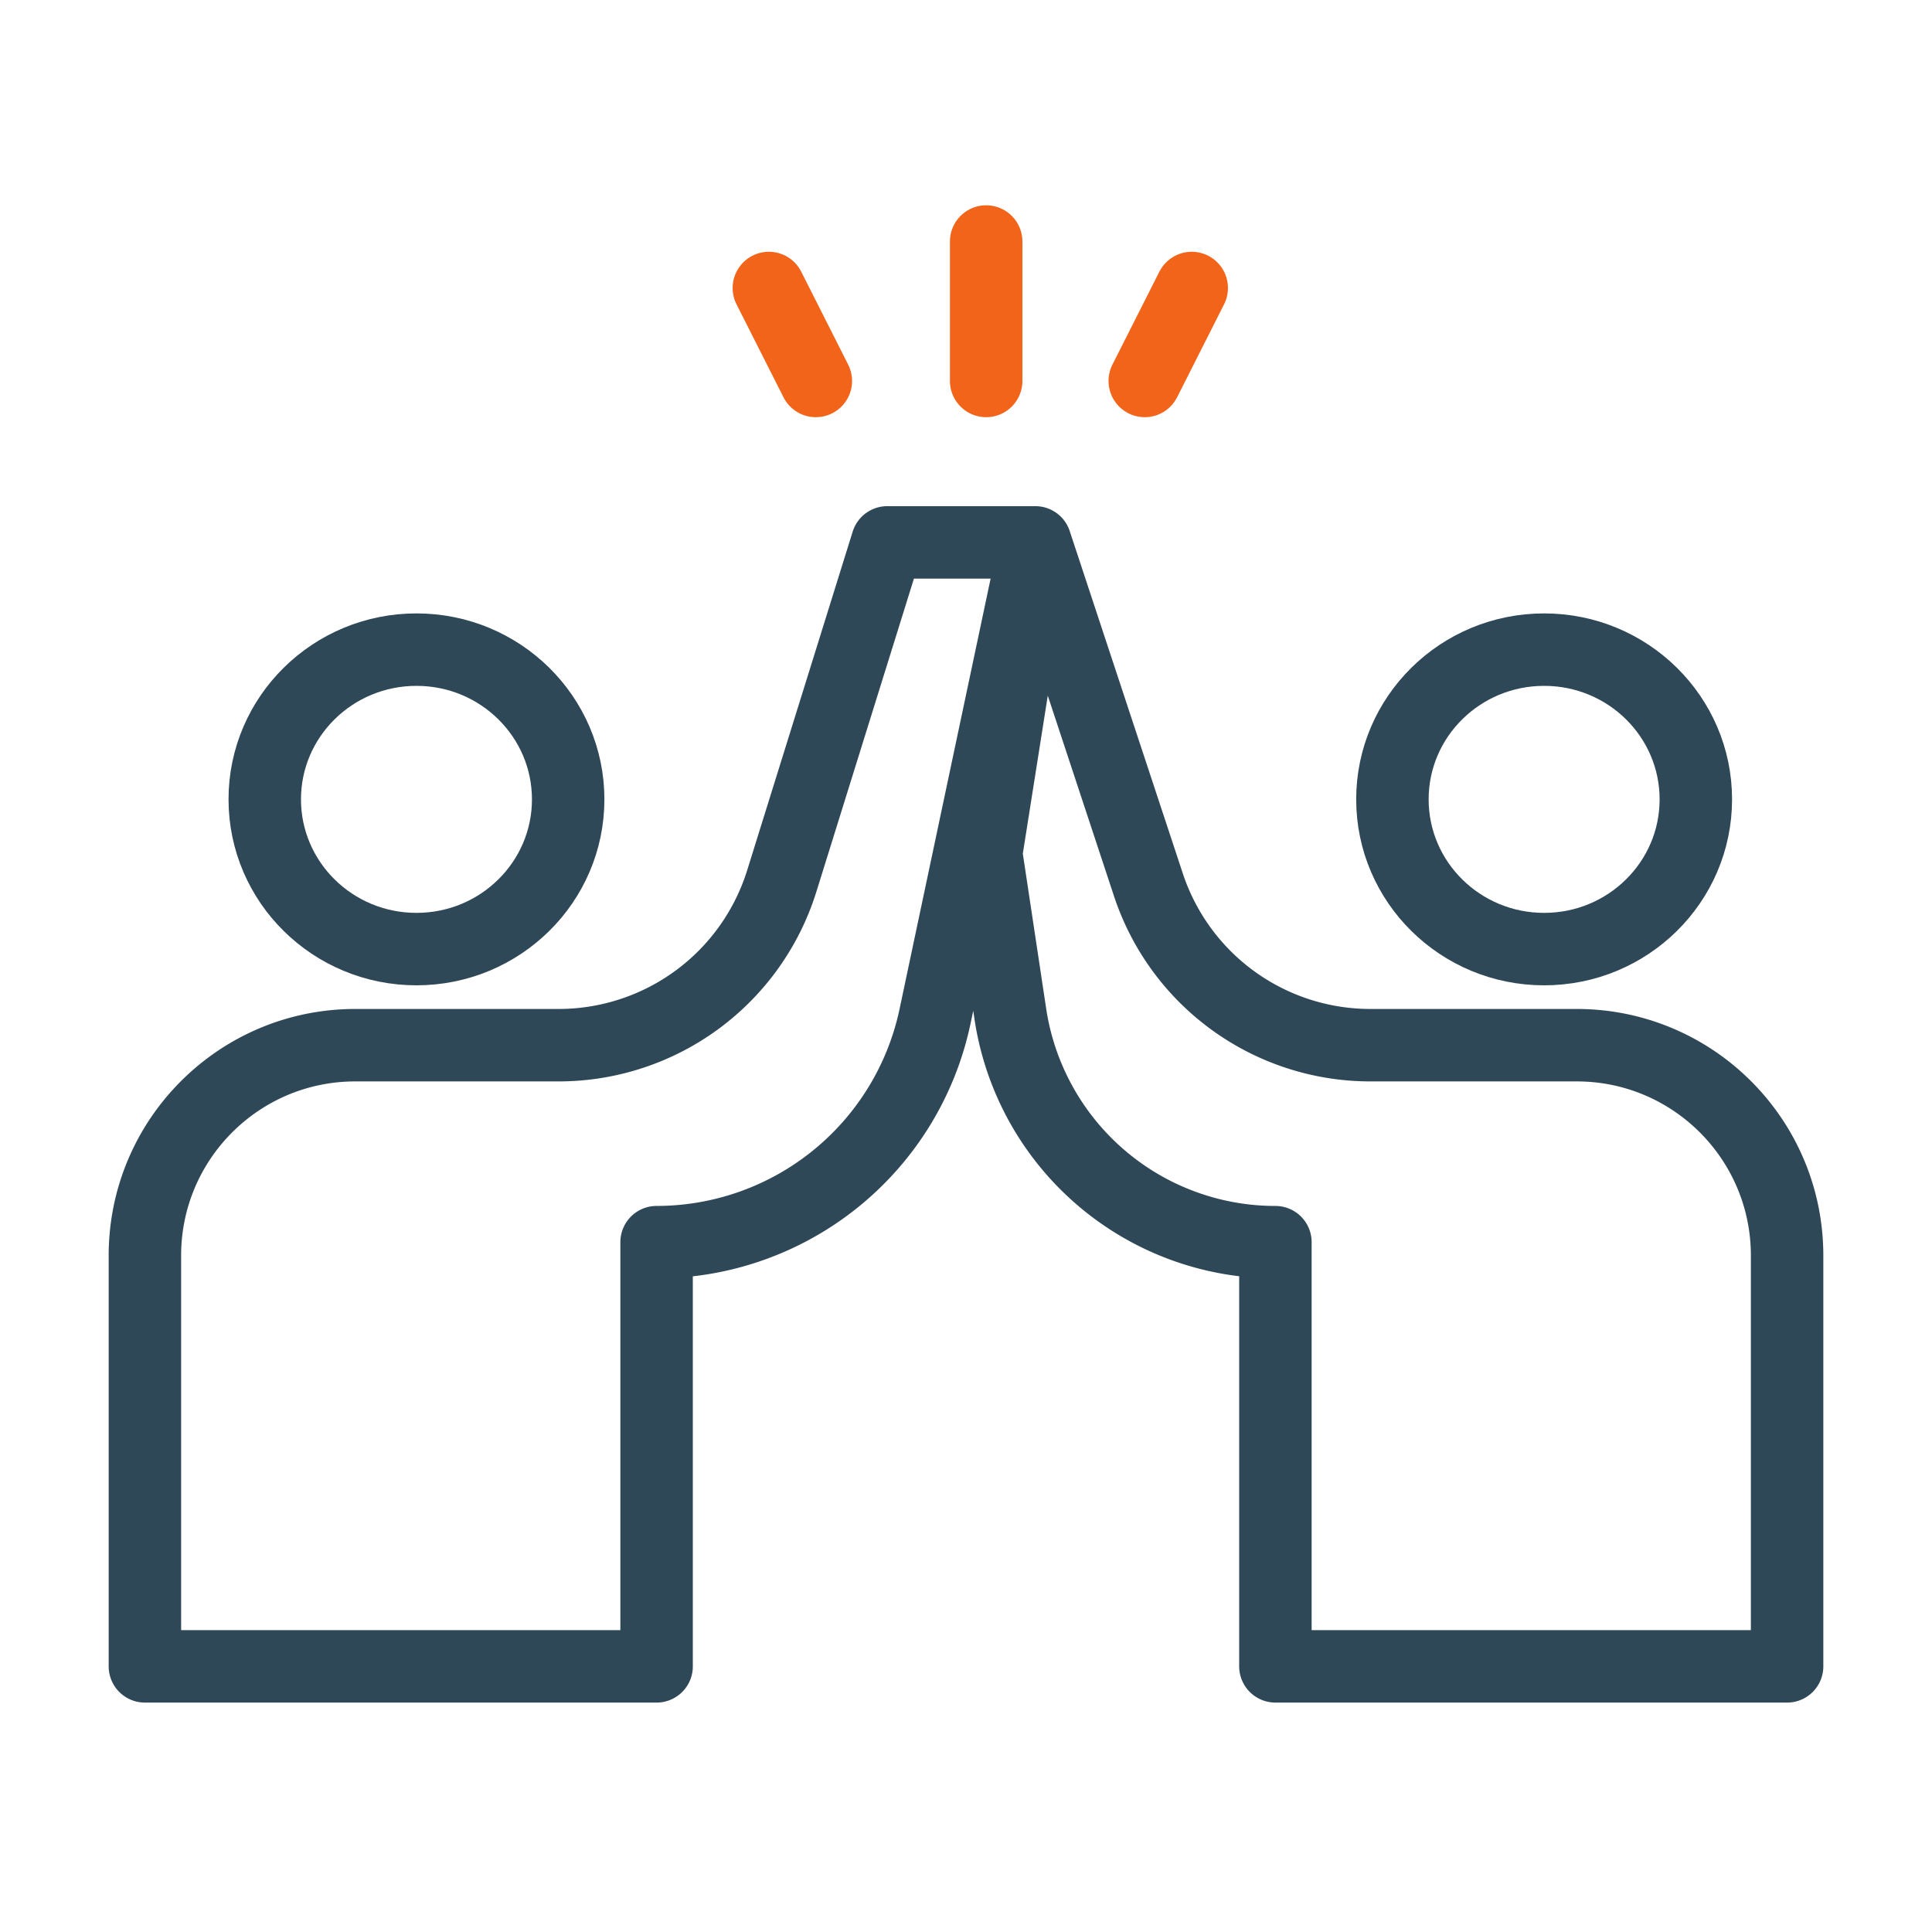
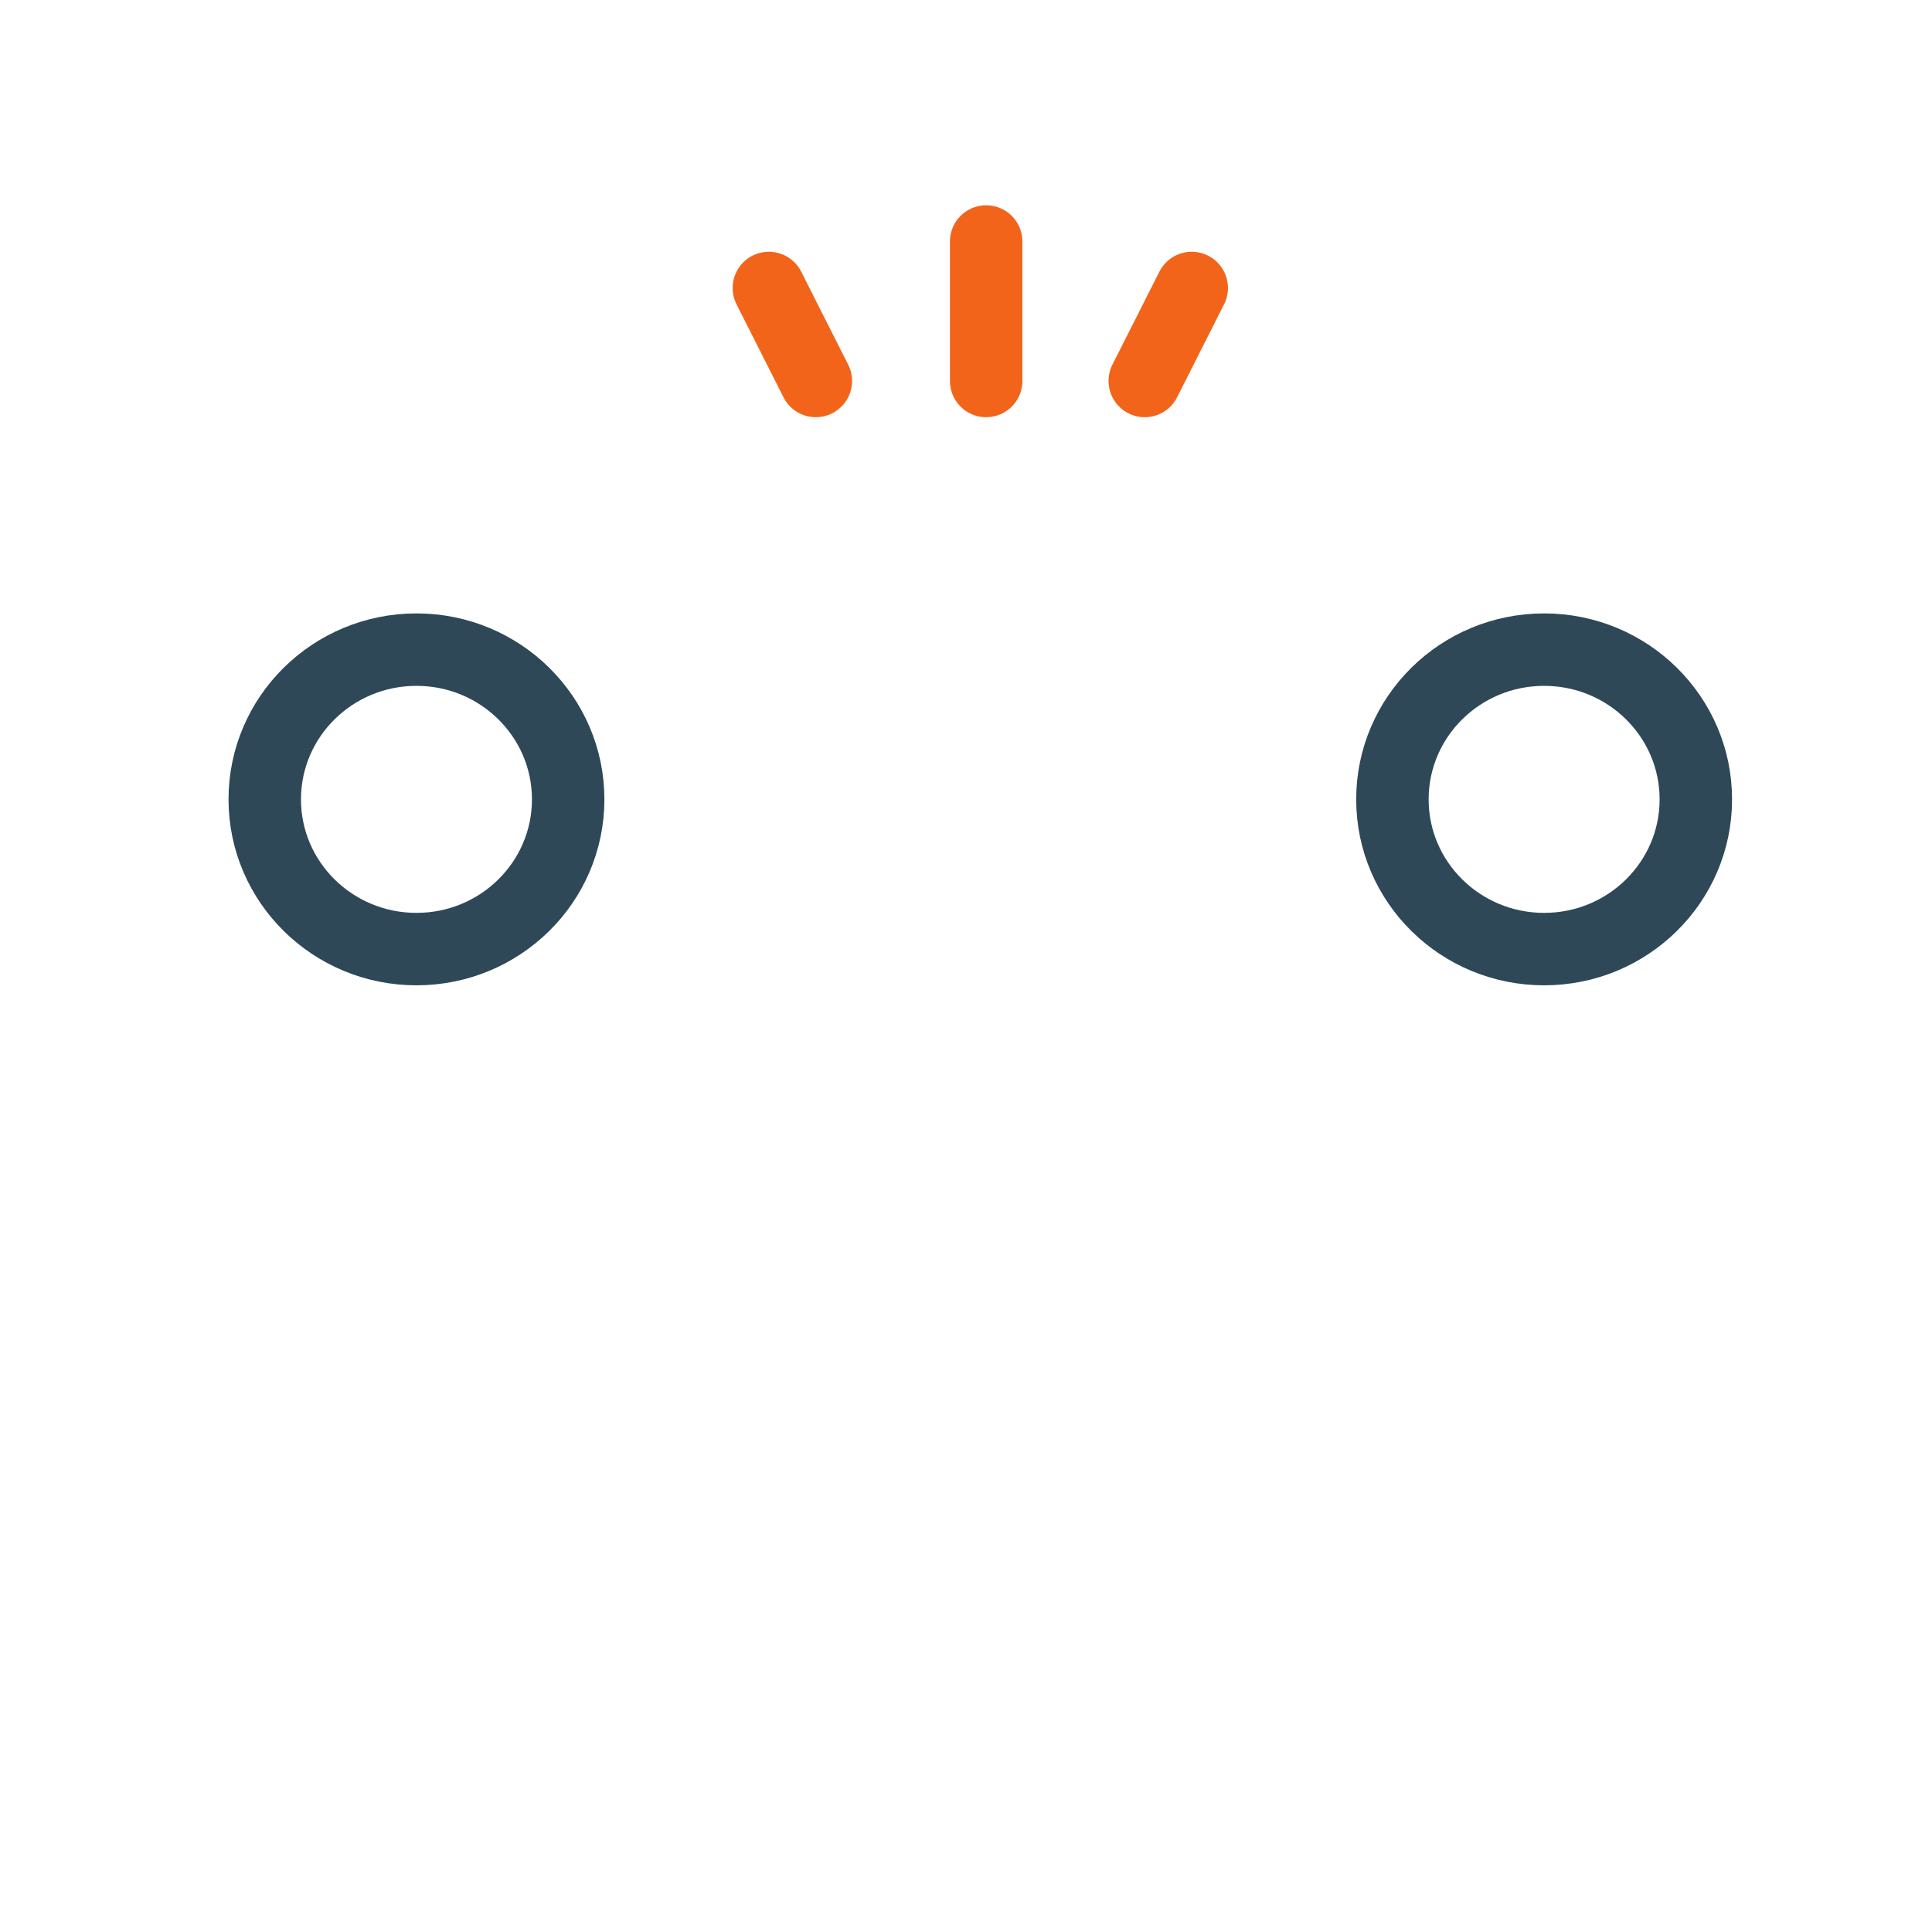
<svg xmlns="http://www.w3.org/2000/svg" width="80" height="80" viewBox="0 0 80 80">
  <g stroke-width="3" fill="none" fill-rule="evenodd">
    <path stroke="#F26419" stroke-linecap="round" stroke-linejoin="round" d="m33.782 15.775-1.945-3.85M47.402 15.775l1.945-3.85" />
-     <path d="M6 69V51.99c0-4.81 3.9-8.711 8.712-8.711h8.419a9.68 9.68 0 0 0 9.241-6.8l4.368-14.02h6.13l-4.153 19.63a11.784 11.784 0 0 1-11.529 9.346V69H6zM74 69V51.99c0-4.81-3.9-8.711-8.712-8.711h-8.544a9.68 9.68 0 0 1-9.192-6.645L42.87 22.46l-2.035 12.883 1.002 6.647a11.099 11.099 0 0 0 10.975 9.446V69H74z" stroke="#2F4858" stroke-linejoin="round" />
    <ellipse stroke="#2F4858" cx="17.245" cy="33.1" rx="6.282" ry="6.2" />
    <ellipse stroke="#2F4858" cx="63.939" cy="33.1" rx="6.282" ry="6.2" />
    <path stroke="#F26419" stroke-linecap="round" stroke-linejoin="round" d="M40.835 15.775V10" />
  </g>
</svg>